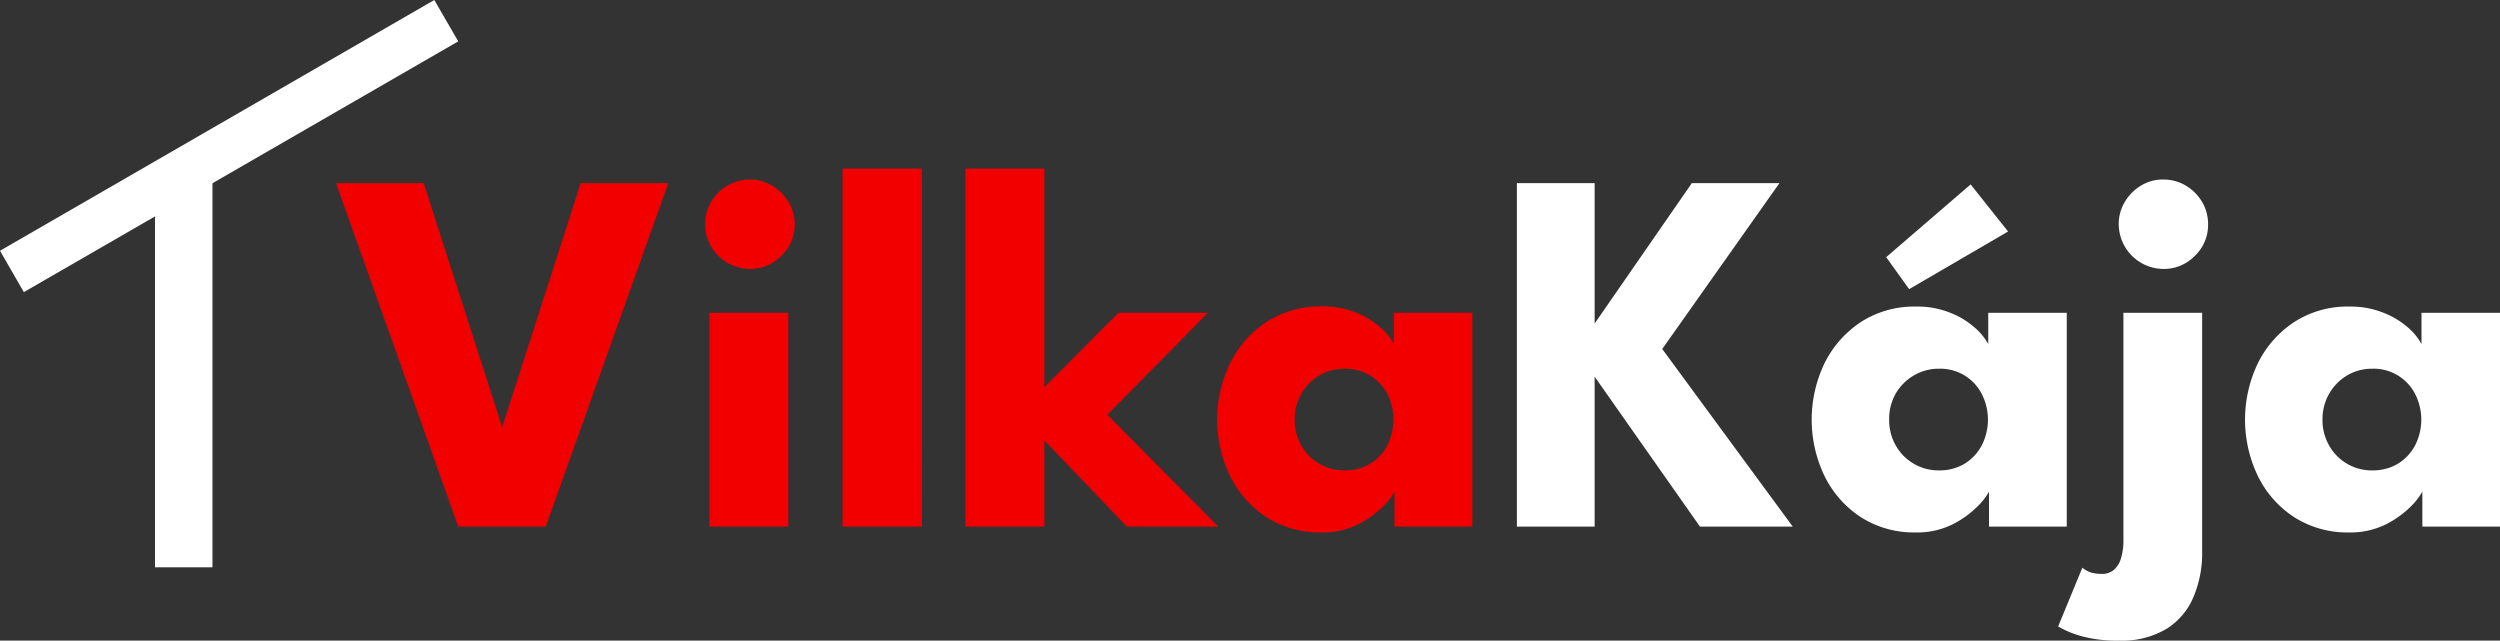
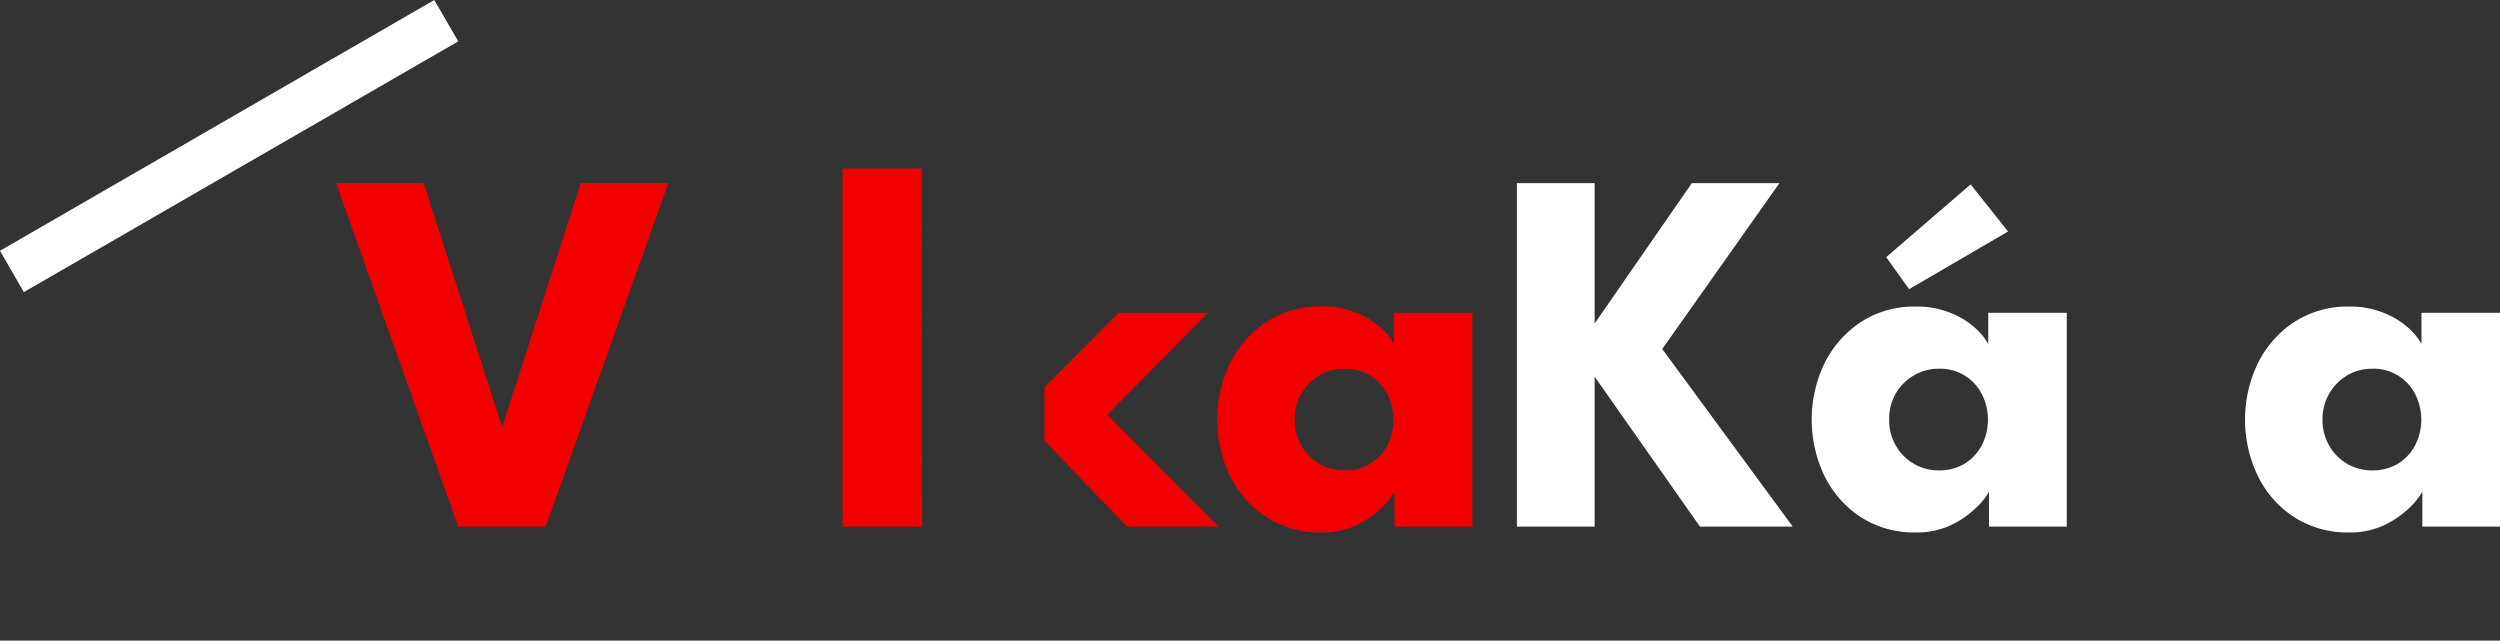
<svg xmlns="http://www.w3.org/2000/svg" viewBox="0 0 261.11 66.91">
  <rect x="0" y="0" width="261.11" height="66.91" fill="#333333" stroke="none" />
  <defs>
    <style>.cls-1{isolation:isolate;}.cls-2{fill:#F20000;}.cls-3,.cls-4{fill:#fff;}.cls-4{fill-rule:evenodd;}</style>
  </defs>
  <title>logo_vilka_kaja</title>
  <g id="Vrstva_2" data-name="Vrstva 2">
    <g id="Vrstva_1-2" data-name="Vrstva 1">
      <g class="cls-1">
        <g class="cls-1">
          <path class="cls-2" d="M57,55H47.86L35.1,19.13h9.15l8.2,25.49,8.2-25.49H69.8Z" />
-           <path class="cls-2" d="M78.32,28.09a4.68,4.68,0,0,1-4.67-4.65A4.6,4.6,0,0,1,75,20.14a4.63,4.63,0,0,1,5.64-.76,5.15,5.15,0,0,1,1.71,1.7A4.46,4.46,0,0,1,83,23.44a4.41,4.41,0,0,1-1.39,3.27A4.51,4.51,0,0,1,78.32,28.09ZM74.09,55V32.67h8.25V55Z" />
          <path class="cls-2" d="M96.29,55H88V17.61h8.28Z" />
-           <path class="cls-2" d="M116.82,32.67h9.34L115.65,43.32,127.24,55h-9.55l-8.61-9v9h-8.25V17.61h8.25V40.44Z" />
+           <path class="cls-2" d="M116.82,32.67h9.34L115.65,43.32,127.24,55h-9.55l-8.61-9v9h-8.25h8.25V40.44Z" />
          <path class="cls-2" d="M145.65,55V51.35a6.54,6.54,0,0,1-1.24,1.58,10,10,0,0,1-2.62,1.86,8.28,8.28,0,0,1-3.8.82,10.3,10.3,0,0,1-5.7-1.58,10.84,10.84,0,0,1-3.8-4.27,13.61,13.61,0,0,1,0-11.86,11,11,0,0,1,3.8-4.28A10.23,10.23,0,0,1,138,32a9.25,9.25,0,0,1,3.67.67,8.47,8.47,0,0,1,2.55,1.57,6.43,6.43,0,0,1,1.36,1.67V32.67h8.2V55ZM135.22,43.83a5.34,5.34,0,0,0,.71,2.73,5.12,5.12,0,0,0,4.51,2.57,4.88,4.88,0,0,0,4.44-2.57,6,6,0,0,0,0-5.46,5.09,5.09,0,0,0-1.81-1.9,5,5,0,0,0-2.63-.69,5.08,5.08,0,0,0-2.62.69,5.22,5.22,0,0,0-1.89,1.9A5.34,5.34,0,0,0,135.22,43.83Z" />
        </g>
        <g class="cls-1">
          <path class="cls-3" d="M173.61,36.45,187.24,55h-9.69l-11-15.66V55h-8.12V19.13h8.12V33.79l10.15-14.66h9.15Z" />
          <path class="cls-3" d="M207.74,55V51.35a6.81,6.81,0,0,1-1.24,1.58,10,10,0,0,1-2.62,1.86,8.28,8.28,0,0,1-3.8.82,10.3,10.3,0,0,1-5.7-1.58,10.84,10.84,0,0,1-3.8-4.27,13.61,13.61,0,0,1,0-11.86,11,11,0,0,1,3.8-4.28,10.23,10.23,0,0,1,5.7-1.6,9.25,9.25,0,0,1,3.67.67,8.47,8.47,0,0,1,2.55,1.57,6.43,6.43,0,0,1,1.36,1.67V32.67h8.2V55ZM199.4,30.2,197,26.86l8.82-7.6,3.91,4.92Zm-2.09,13.63a5.34,5.34,0,0,0,.71,2.73,5.12,5.12,0,0,0,4.51,2.57,5.07,5.07,0,0,0,2.63-.68,5,5,0,0,0,1.8-1.89,5.9,5.9,0,0,0,0-5.46,4.86,4.86,0,0,0-4.43-2.59,5.08,5.08,0,0,0-2.62.69A5.22,5.22,0,0,0,198,41.1,5.34,5.34,0,0,0,197.31,43.83Z" />
-           <path class="cls-3" d="M221.34,66.91a14.19,14.19,0,0,1-4-.48,10.4,10.4,0,0,1-2.38-1l2.53-6.14a2.72,2.72,0,0,0,.92.51,4.21,4.21,0,0,0,1.11.14,1.92,1.92,0,0,0,1.24-.4,2.53,2.53,0,0,0,.76-1.21,6.53,6.53,0,0,0,.26-2V32.67H230v25a11.68,11.68,0,0,1-.9,4.67,7.18,7.18,0,0,1-2.79,3.32A9.1,9.1,0,0,1,221.34,66.91Zm4.59-38.82a4.7,4.7,0,0,1-4.64-4.65,4.44,4.44,0,0,1,.62-2.33,4.91,4.91,0,0,1,1.68-1.71,4.35,4.35,0,0,1,2.34-.65,4.53,4.53,0,0,1,2.36.63,4.94,4.94,0,0,1,1.7,1.7,4.53,4.53,0,0,1,.63,2.36,4.43,4.43,0,0,1-1.37,3.27A4.5,4.5,0,0,1,225.93,28.09Z" />
          <path class="cls-3" d="M253,55V51.35a7.11,7.11,0,0,1-1.24,1.58,10,10,0,0,1-2.62,1.86,8.31,8.31,0,0,1-3.8.82,10.3,10.3,0,0,1-5.7-1.58,10.76,10.76,0,0,1-3.8-4.27,13.61,13.61,0,0,1,0-11.86,10.92,10.92,0,0,1,3.8-4.28,10.23,10.23,0,0,1,5.7-1.6,9.23,9.23,0,0,1,3.66.67,8.65,8.65,0,0,1,2.56,1.57,6.16,6.16,0,0,1,1.35,1.67V32.67h8.2V55ZM242.57,43.83a5.34,5.34,0,0,0,.71,2.73,5.09,5.09,0,0,0,4.5,2.57,5.09,5.09,0,0,0,2.64-.68,5,5,0,0,0,1.8-1.89,5.9,5.9,0,0,0,0-5.46,4.86,4.86,0,0,0-4.44-2.59,5.1,5.1,0,0,0-2.62.69,5.27,5.27,0,0,0-1.88,1.9A5.34,5.34,0,0,0,242.57,43.83Z" />
        </g>
      </g>
-       <path class="cls-4" d="M16.19,18.25h6v41h-6Z" />
      <path class="cls-4" d="M45.36,0l2.5,4.32L2.49,30.51,0,26.19Z" />
    </g>
  </g>
</svg>